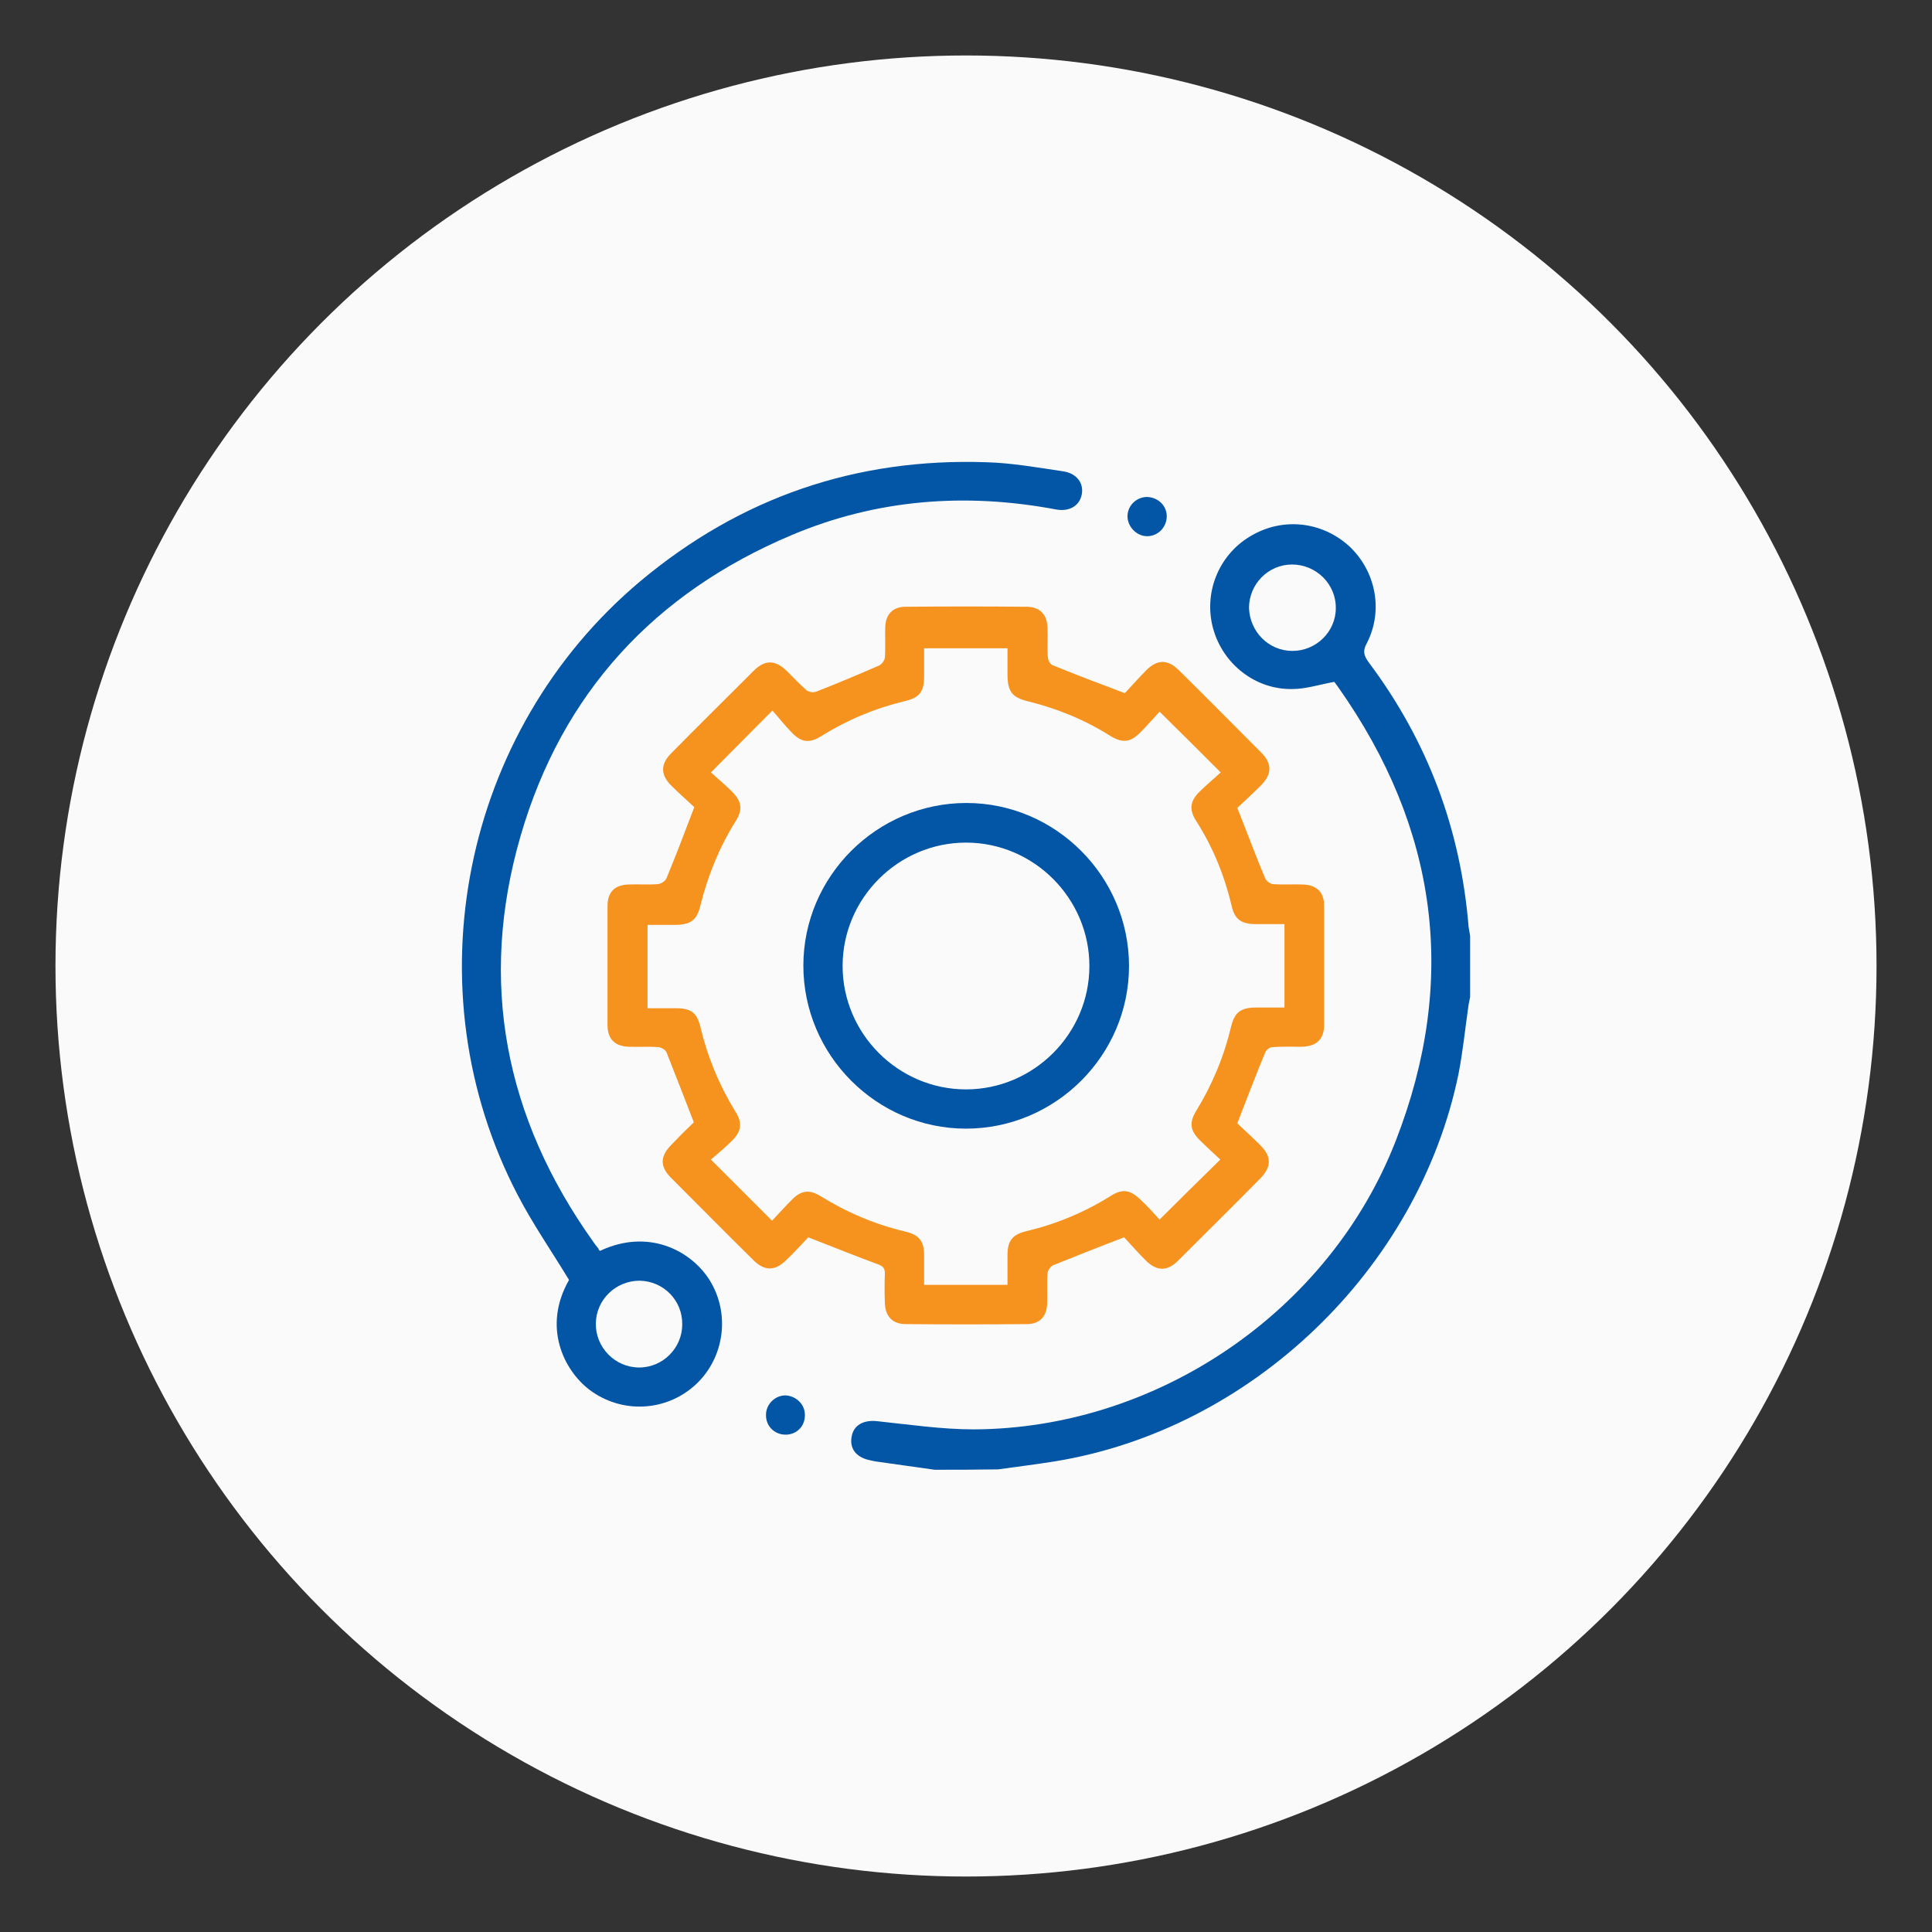
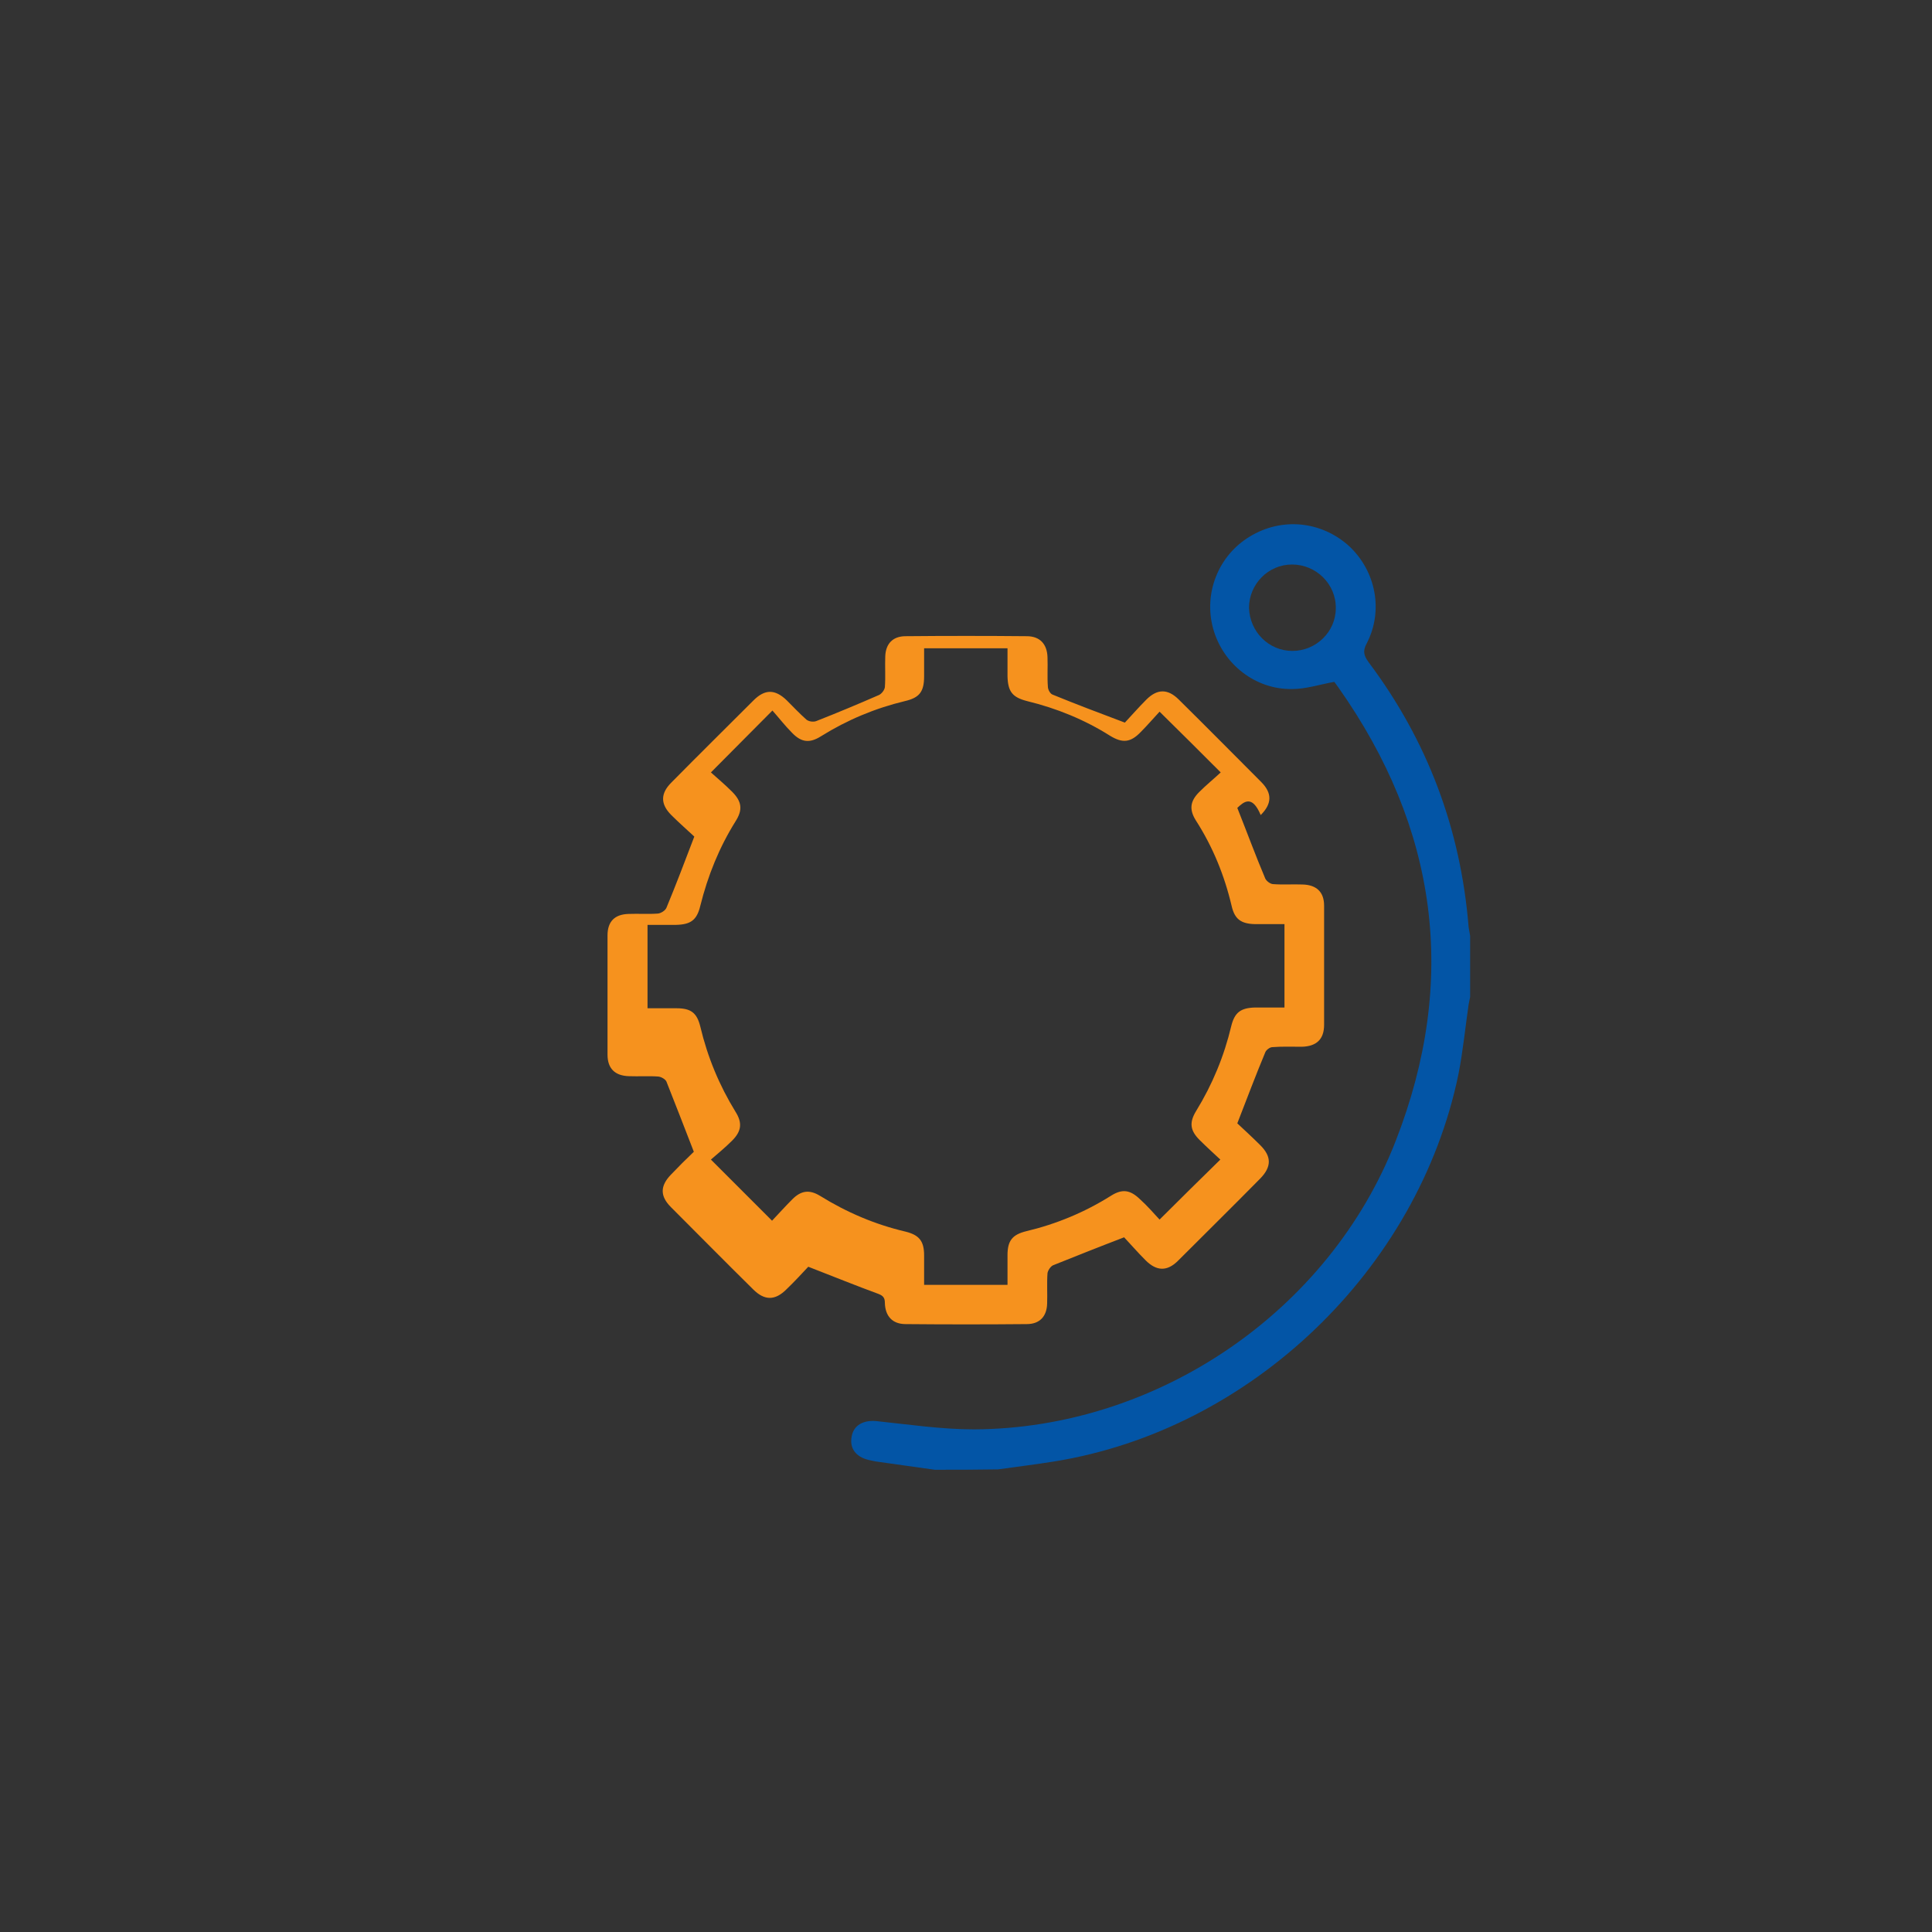
<svg xmlns="http://www.w3.org/2000/svg" id="Layer_1" x="0px" y="0px" viewBox="-41 164.9 512 512" style="enable-background:new -41 164.9 512 512;" xml:space="preserve">
  <rect x="-41" y="164.9" width="512" height="512" fill="#333333" stroke="none" />
  <style type="text/css"> .st0{fill:#FAFAFA;} .st1{fill:#0355A6;} .st2{fill:#F6921E;} </style>
-   <circle class="st0" cx="215" cy="420.9" r="241.3" />
  <g> </g>
  <g> </g>
  <g>
    <path class="st1" d="M206.7,554.4c-5-0.7-10-1.4-14.9-2.1c-0.9-0.1-1.7-0.3-2.6-0.5c-3.4-0.8-5.1-3.1-4.5-6.2 c0.5-3,3.1-4.4,6.5-4.1c8.6,0.9,17.3,2.2,25.9,2.2c48.5-0.2,94.2-31.2,111.8-76.5c16.6-42.6,11.1-82.8-15.2-120.1 c-0.4-0.6-0.9-1.2-1.1-1.5c-3.9,0.7-7.5,1.9-11.1,1.9c-9.8,0.2-18.4-6.6-21-16c-2.6-9.4,1.4-19.4,9.7-24.4c8.5-5.2,19-4.1,26.3,2.5 c7.1,6.6,9.2,17.1,4.7,25.8c-1.1,2-0.8,3.2,0.5,5c15.6,20.8,24.4,44.2,26.5,70.2c0.1,0.8,0.3,1.5,0.4,2.3c0,5.4,0,10.8,0,16.2 c-0.1,0.7-0.3,1.3-0.4,2c-0.9,6.2-1.5,12.4-2.7,18.5c-10.7,51.8-55,94.2-107.1,102.6c-5,0.8-9.9,1.4-14.9,2.1 C217.8,554.4,212.2,554.4,206.7,554.4z M301.5,337.4c6.3,0,11.5-5.1,11.5-11.3c0.1-6.4-5.2-11.6-11.6-11.6 c-6.3,0-11.4,5.2-11.4,11.5C290.2,332.3,295.2,337.4,301.5,337.4z" />
-     <path class="st2" d="M286.9,379c2.7,6.8,4.9,12.8,7.4,18.7c0.3,0.7,1.4,1.5,2.1,1.5c2.6,0.2,5.2,0,7.8,0.1c3.7,0.1,5.7,2,5.7,5.6 c0,10.5,0,21,0,31.6c0,3.8-2,5.7-5.9,5.8c-2.6,0-5.2-0.1-7.8,0.1c-0.7,0-1.7,0.8-1.9,1.4c-2.5,6-4.8,12.1-7.4,18.8 c1.7,1.6,3.9,3.6,6.1,5.8c3,3,3,5.7,0,8.8c-7.2,7.3-14.5,14.5-21.8,21.8c-2.9,2.9-5.7,2.8-8.6-0.1c-2.1-2.1-4.1-4.4-5.7-6.1 c-6.8,2.6-12.8,5-18.8,7.4c-0.7,0.3-1.4,1.4-1.5,2.1c-0.2,2.7,0,5.4-0.1,8.1c-0.1,3.4-2,5.4-5.4,5.4c-10.7,0.1-21.4,0.1-32.1,0 c-3.5,0-5.4-2.1-5.5-5.6c-0.1-2.6-0.1-5.2,0-7.8c0-1.3-0.4-1.9-1.7-2.4c-6-2.2-11.9-4.6-18.6-7.2c-1.6,1.7-3.6,3.9-5.8,6 c-3,3-5.8,3-8.8,0c-7.3-7.2-14.5-14.5-21.8-21.8c-2.9-2.9-2.9-5.6,0-8.6c2-2.1,4-4.1,6.1-6.1c0.1-0.1,0.2-0.3,0,0.1 c-2.5-6.5-4.9-12.6-7.3-18.7c-0.3-0.6-1.3-1.2-2.1-1.3c-2.6-0.2-5.2,0-7.8-0.1c-3.7-0.1-5.7-2-5.7-5.7c0-10.5,0-21,0-31.6 c0-3.7,1.9-5.6,5.6-5.7c2.6-0.1,5.2,0.1,7.8-0.1c0.8-0.1,1.9-0.8,2.2-1.5c2.5-6,4.8-12.1,7.4-18.9c-1.7-1.6-4-3.6-6.1-5.7 c-2.9-2.9-2.9-5.7,0-8.6c7.2-7.3,14.5-14.5,21.8-21.8c3-3,5.7-3,8.8,0c1.7,1.7,3.4,3.5,5.2,5.1c0.6,0.5,1.8,0.7,2.6,0.4 c5.6-2.2,11.1-4.5,16.6-6.9c0.7-0.3,1.5-1.3,1.6-2.1c0.2-2.7,0-5.4,0.1-8.1c0.1-3.4,2-5.4,5.4-5.4c10.7-0.1,21.4-0.1,32.1,0 c3.5,0,5.4,2.1,5.5,5.6c0.1,2.6-0.1,5.2,0.1,7.8c0,0.7,0.6,1.9,1.3,2.1c6.1,2.5,12.2,4.8,19.1,7.4c1.6-1.7,3.6-4,5.7-6.1 c2.9-2.9,5.7-2.9,8.6,0c7.3,7.2,14.5,14.5,21.8,21.8c3,3,2.9,5.8-0.1,8.8C290.8,375.4,288.6,377.4,286.9,379z M266.3,488.1 c5.5-5.5,10.7-10.6,16.1-15.9c-1.7-1.6-3.6-3.3-5.5-5.2c-2.5-2.5-2.8-4.6-0.9-7.7c4.3-7,7.4-14.5,9.3-22.5c0.9-3.6,2.5-4.8,6.3-4.9 c2.6,0,5.1,0,7.8,0c0-7.5,0-14.7,0-22.1c-2.7,0-5.3,0-7.9,0c-3.6-0.1-5.3-1.3-6.1-4.8c-1.9-8.1-5-15.7-9.5-22.7 c-1.8-2.9-1.5-5.1,0.9-7.5c1.9-1.9,4-3.6,5.7-5.2c-5.6-5.6-10.7-10.7-16.2-16.1c-1.6,1.7-3.2,3.6-5,5.4c-2.7,2.8-4.8,3-8.1,1 c-6.8-4.3-14.2-7.3-22-9.2c-3.9-1-5.1-2.5-5.2-6.6c0-2.5,0-5,0-7.4c-7.6,0-14.7,0-22.1,0c0,2.6,0,5,0,7.4c0,4.1-1.2,5.7-5.1,6.6 c-7.9,1.9-15.3,5-22.2,9.3c-3,1.9-5.2,1.7-7.7-0.9c-1.9-1.9-3.5-4-5.2-5.9c-5.7,5.7-10.8,10.9-16.3,16.4c1.8,1.6,3.8,3.3,5.6,5.1 c2.6,2.6,2.9,4.8,0.9,7.9c-4.3,6.9-7.3,14.3-9.3,22.3c-0.9,3.8-2.5,5-6.4,5.1c-2.5,0-5,0-7.6,0c0,7.5,0,14.7,0,22.1 c2.7,0,5.2,0,7.7,0c3.8,0,5.4,1.2,6.3,4.9c1.9,8,5,15.5,9.3,22.5c1.9,3,1.6,5.2-0.9,7.7c-1.9,1.9-4,3.6-5.6,5 c5.7,5.7,10.8,10.8,16.2,16.2c1.7-1.8,3.5-3.8,5.4-5.7c2.3-2.3,4.5-2.6,7.3-0.9c7.1,4.4,14.6,7.6,22.7,9.5c3.6,0.9,4.9,2.5,4.9,6.3 c0,2.6,0,5.2,0,7.8c7.5,0,14.6,0,22.1,0c0-2.7,0-5.3,0-7.9c0-3.8,1.3-5.4,4.9-6.3c8-1.9,15.5-5,22.5-9.4c3-1.9,5.1-1.6,7.7,0.9 C263.1,484.5,264.8,486.5,266.3,488.1z" />
-     <path class="st1" d="M118,496.4c12.7-6,23.9-0.2,28.9,7.5c5.7,8.9,4.2,20.7-3.5,27.9c-7.9,7.3-19.7,7.8-28.2,1.4 c-6.8-5.2-12.5-16.7-5.4-29.1c-4.6-7.6-9.6-14.8-13.6-22.5C67.7,427,81.4,358.7,128.6,319c26.6-22.3,57.3-32.8,91.9-31.6 c6.7,0.2,13.5,1.4,20.2,2.4c3.6,0.5,5.5,3.1,5,6c-0.5,3.1-3.3,4.8-6.9,4.1c-24-4.5-47.5-2.7-70,6.8c-36.3,15.3-60.8,41.8-71.8,79.6 c-11.3,38.8-4.2,74.9,19.3,107.8c0.4,0.6,0.8,1.1,1.3,1.7C117.6,496.1,117.8,496.2,118,496.4z M128.5,504.3 c-6.3,0-11.5,5-11.6,11.3c-0.1,6.4,5.1,11.7,11.5,11.7c6.3,0,11.4-5.2,11.4-11.4C139.9,509.5,134.8,504.4,128.5,504.3z" />
-     <path class="st1" d="M268.2,301.7c0,2.9-2.3,5.3-5.2,5.3c-2.7,0-5.1-2.4-5.2-5.1c-0.1-2.9,2.3-5.3,5.2-5.3 C265.9,296.7,268.2,298.9,268.2,301.7z" />
-     <path class="st1" d="M172.3,540c0,2.9-2.2,5.1-5.1,5.1c-2.9,0-5.2-2.2-5.2-5.1c-0.1-2.9,2.4-5.4,5.3-5.3 C170.1,534.9,172.4,537.2,172.3,540z" />
-     <path class="st1" d="M258.2,420.9c0,23.7-19.5,43.1-43.2,43.1c-23.7,0-43.1-19.5-43.1-43.2c0-23.7,19.5-43.1,43.2-43.1 C238.8,377.7,258.2,397.2,258.2,420.9z M215,388.2c-17.9,0-32.7,14.7-32.7,32.7c0,17.9,14.7,32.7,32.7,32.7 c17.9,0,32.7-14.7,32.7-32.7C247.7,403,233,388.2,215,388.2z" />
+     <path class="st2" d="M286.9,379c2.7,6.8,4.9,12.8,7.4,18.7c0.3,0.7,1.4,1.5,2.1,1.5c2.6,0.2,5.2,0,7.8,0.1c3.7,0.1,5.7,2,5.7,5.6 c0,10.5,0,21,0,31.6c0,3.8-2,5.7-5.9,5.8c-2.6,0-5.2-0.1-7.8,0.1c-0.7,0-1.7,0.8-1.9,1.4c-2.5,6-4.8,12.1-7.4,18.8 c1.7,1.6,3.9,3.6,6.1,5.8c3,3,3,5.7,0,8.8c-7.2,7.3-14.5,14.5-21.8,21.8c-2.9,2.9-5.7,2.8-8.6-0.1c-2.1-2.1-4.1-4.4-5.7-6.1 c-6.8,2.6-12.8,5-18.8,7.4c-0.7,0.3-1.4,1.4-1.5,2.1c-0.2,2.7,0,5.4-0.1,8.1c-0.1,3.4-2,5.4-5.4,5.4c-10.7,0.1-21.4,0.1-32.1,0 c-3.5,0-5.4-2.1-5.5-5.6c0-1.3-0.4-1.9-1.7-2.4c-6-2.2-11.9-4.6-18.6-7.2c-1.6,1.7-3.6,3.9-5.8,6 c-3,3-5.8,3-8.8,0c-7.3-7.2-14.5-14.5-21.8-21.8c-2.9-2.9-2.9-5.6,0-8.6c2-2.1,4-4.1,6.1-6.1c0.1-0.1,0.2-0.3,0,0.1 c-2.5-6.5-4.9-12.6-7.3-18.7c-0.3-0.6-1.3-1.2-2.1-1.3c-2.6-0.2-5.2,0-7.8-0.1c-3.7-0.1-5.7-2-5.7-5.7c0-10.5,0-21,0-31.6 c0-3.7,1.9-5.6,5.6-5.7c2.6-0.1,5.2,0.1,7.8-0.1c0.8-0.1,1.9-0.8,2.2-1.5c2.5-6,4.8-12.1,7.4-18.9c-1.7-1.6-4-3.6-6.1-5.7 c-2.9-2.9-2.9-5.7,0-8.6c7.2-7.3,14.5-14.5,21.8-21.8c3-3,5.7-3,8.8,0c1.7,1.7,3.4,3.5,5.2,5.1c0.6,0.5,1.8,0.7,2.6,0.4 c5.6-2.2,11.1-4.5,16.6-6.9c0.7-0.3,1.5-1.3,1.6-2.1c0.2-2.7,0-5.4,0.1-8.1c0.1-3.4,2-5.4,5.4-5.4c10.7-0.1,21.4-0.1,32.1,0 c3.5,0,5.4,2.1,5.5,5.6c0.1,2.6-0.1,5.2,0.1,7.8c0,0.7,0.6,1.9,1.3,2.1c6.1,2.5,12.2,4.8,19.1,7.4c1.6-1.7,3.6-4,5.7-6.1 c2.9-2.9,5.7-2.9,8.6,0c7.3,7.2,14.5,14.5,21.8,21.8c3,3,2.9,5.8-0.1,8.8C290.8,375.4,288.6,377.4,286.9,379z M266.3,488.1 c5.5-5.5,10.7-10.6,16.1-15.9c-1.7-1.6-3.6-3.3-5.5-5.2c-2.5-2.5-2.8-4.6-0.9-7.7c4.3-7,7.4-14.5,9.3-22.5c0.9-3.6,2.5-4.8,6.3-4.9 c2.6,0,5.1,0,7.8,0c0-7.5,0-14.7,0-22.1c-2.7,0-5.3,0-7.9,0c-3.6-0.1-5.3-1.3-6.1-4.8c-1.9-8.1-5-15.7-9.5-22.7 c-1.8-2.9-1.5-5.1,0.9-7.5c1.9-1.9,4-3.6,5.7-5.2c-5.6-5.6-10.7-10.7-16.2-16.1c-1.6,1.7-3.2,3.6-5,5.4c-2.7,2.8-4.8,3-8.1,1 c-6.8-4.3-14.2-7.3-22-9.2c-3.9-1-5.1-2.5-5.2-6.6c0-2.5,0-5,0-7.4c-7.6,0-14.7,0-22.1,0c0,2.6,0,5,0,7.4c0,4.1-1.2,5.7-5.1,6.6 c-7.9,1.9-15.3,5-22.2,9.3c-3,1.9-5.2,1.7-7.7-0.9c-1.9-1.9-3.5-4-5.2-5.9c-5.7,5.7-10.8,10.9-16.3,16.4c1.8,1.6,3.8,3.3,5.6,5.1 c2.6,2.6,2.9,4.8,0.9,7.9c-4.3,6.9-7.3,14.3-9.3,22.3c-0.9,3.8-2.5,5-6.4,5.1c-2.5,0-5,0-7.6,0c0,7.5,0,14.7,0,22.1 c2.7,0,5.2,0,7.7,0c3.8,0,5.4,1.2,6.3,4.9c1.9,8,5,15.5,9.3,22.5c1.9,3,1.6,5.2-0.9,7.7c-1.9,1.9-4,3.6-5.6,5 c5.7,5.7,10.8,10.8,16.2,16.2c1.7-1.8,3.5-3.8,5.4-5.7c2.3-2.3,4.5-2.6,7.3-0.9c7.1,4.4,14.6,7.6,22.7,9.5c3.6,0.9,4.9,2.5,4.9,6.3 c0,2.6,0,5.2,0,7.8c7.5,0,14.6,0,22.1,0c0-2.7,0-5.3,0-7.9c0-3.8,1.3-5.4,4.9-6.3c8-1.9,15.5-5,22.5-9.4c3-1.9,5.1-1.6,7.7,0.9 C263.1,484.5,264.8,486.5,266.3,488.1z" />
  </g>
</svg>